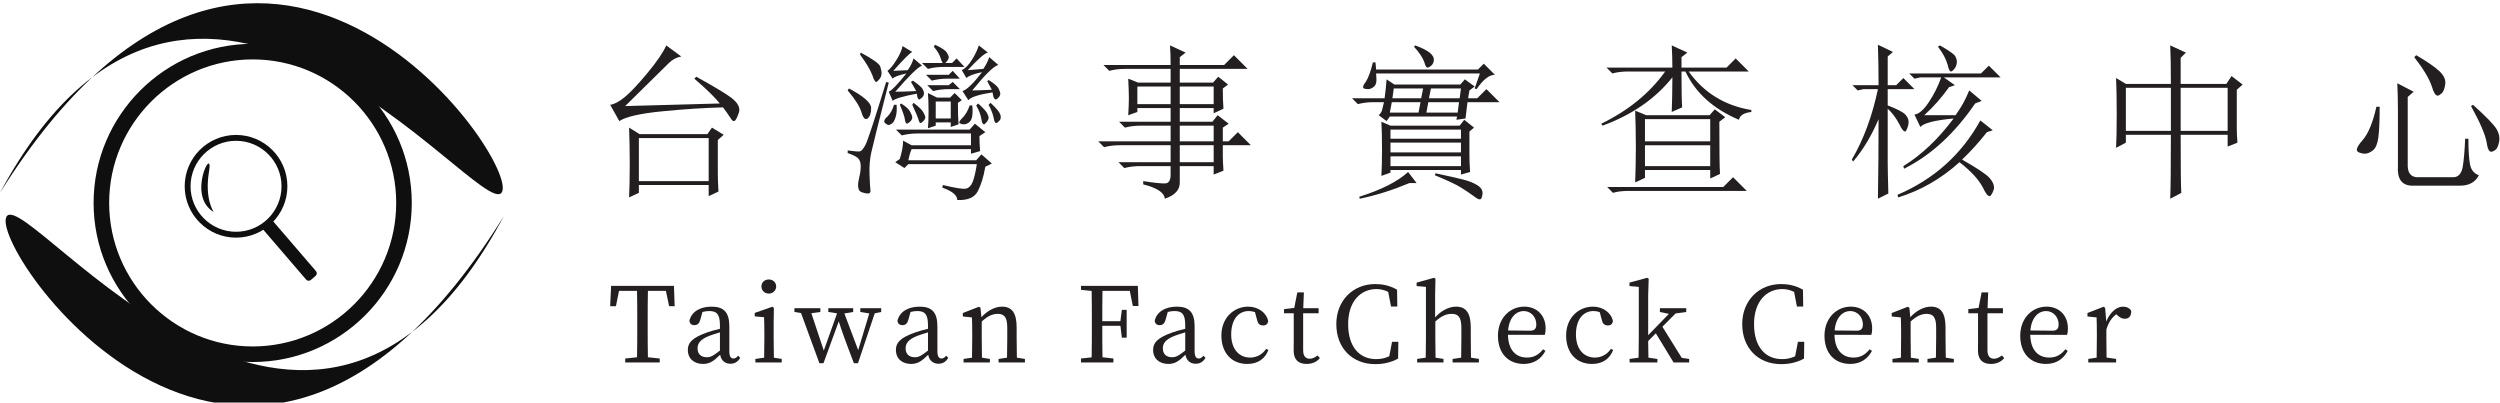
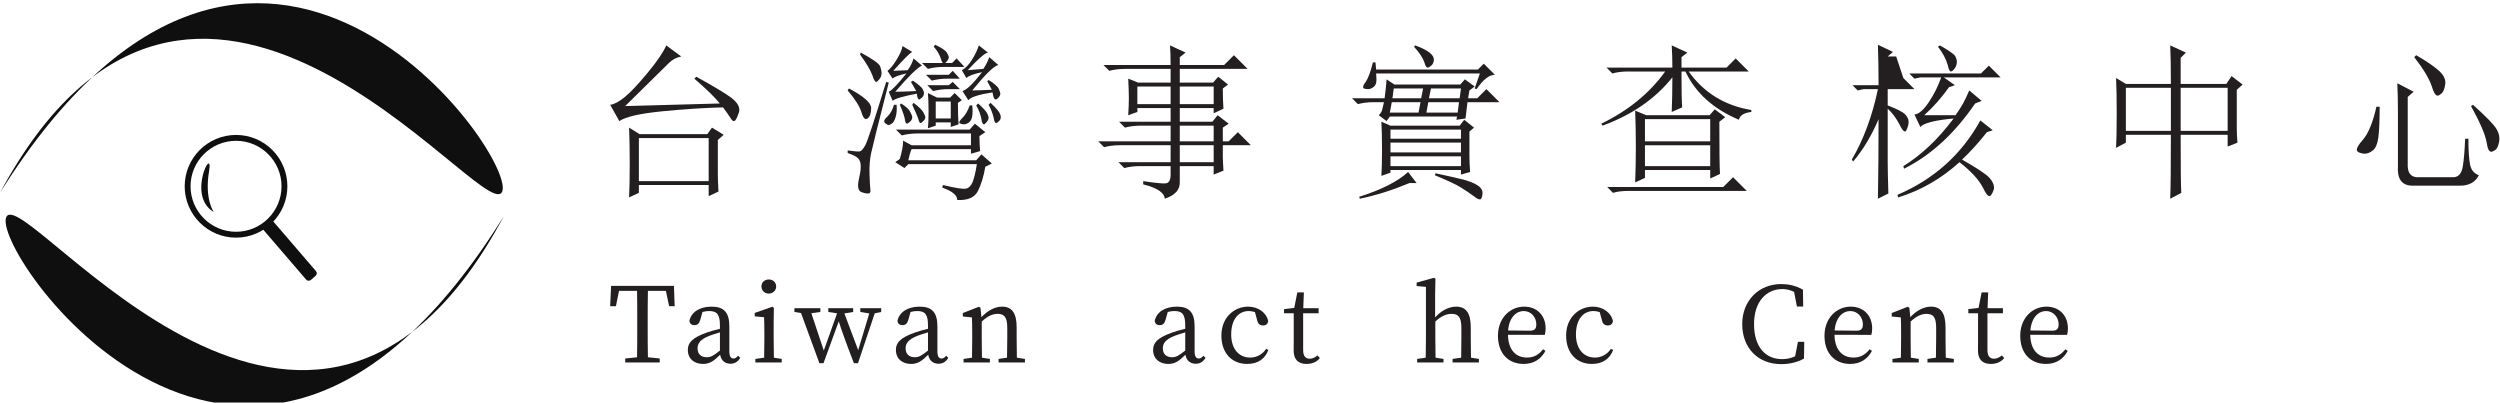
<svg xmlns="http://www.w3.org/2000/svg" xmlns:ns1="http://sodipodi.sourceforge.net/DTD/sodipodi-0.dtd" xmlns:ns2="http://www.inkscape.org/namespaces/inkscape" version="1.1" id="svg824" xml:space="preserve" width="59.003mm" height="9.501mm" viewBox="0 0 223.003 35.909" ns1:docname="2020年_台灣事實查核中心年度報告.svg" ns2:version="1.1 (c68e22c387, 2021-05-23)">
  <defs id="defs828">
    <linearGradient x1="0" y1="0" x2="1" y2="0" gradientUnits="userSpaceOnUse" gradientTransform="matrix(-55.184,-35.974,-35.974,55.184,203.643,502.636)" spreadMethod="pad" id="linearGradient850">
      <stop style="stop-opacity:1;stop-color:#f1c691" offset="0" id="stop844" />
      <stop style="stop-opacity:1;stop-color:#a57045" offset="0.851" id="stop846" />
      <stop style="stop-opacity:1;stop-color:#a57045" offset="1" id="stop848" />
    </linearGradient>
    <clipPath clipPathUnits="userSpaceOnUse" id="clipPath876">
      <path d="M 0,0 H 612.283 V 858.898 H 0 Z" id="path874" />
    </clipPath>
  </defs>
  <ns1:namedview id="namedview826" pagecolor="#ffffff" bordercolor="#666666" borderopacity="1.0" ns2:pageshadow="2" ns2:pageopacity="0.0" ns2:pagecheckerboard="0" showgrid="false" units="mm" width="59.003mm" ns2:zoom="0.94717463" ns2:cx="663.02451" ns2:cy="310.92471" ns2:window-width="1920" ns2:window-height="1017" ns2:window-x="-8" ns2:window-y="-8" ns2:window-maximized="1" ns2:current-layer="g830" ns2:document-units="mm" />
  <g id="g830" ns2:groupmode="layer" ns2:label="2020年_台灣事實查核中心年度報告" transform="matrix(1.333,0,0,-1.333,0,1145.197)">
    <g id="g870" transform="translate(-222.515,754.723)">
      <g id="g872" clip-path="url(#clipPath876)">
        <g id="g878" transform="translate(264.35,97.291)">
          <path d="M 0,0 6.331,0.174 C 6.01,0.581 5.443,1.135 4.628,1.834 l 0.131,0.13 C 5.864,1.354 6.621,0.902 7.029,0.611 7.436,0.32 7.641,0.029 7.641,-0.262 7.641,-0.349 7.597,-0.495 7.51,-0.699 7.422,-0.902 7.349,-1.004 7.291,-1.004 7.204,-1.004 7.131,-0.946 7.073,-0.83 6.898,-0.568 6.724,-0.321 6.549,-0.087 5.326,-0.116 3.973,-0.204 2.489,-0.349 1.004,-0.495 0.044,-0.713 -0.393,-1.004 l -0.611,1.091 c 0.262,0.029 0.581,0.197 0.96,0.502 0.378,0.306 0.887,0.844 1.528,1.616 0.64,0.77 1.062,1.39 1.266,1.856 L 3.754,3.318 C 3.434,3.259 3.158,3.114 2.925,2.881 2.663,2.62 1.687,1.659 0,0 m 0.262,-6.112 c 0.029,0.611 0.043,1.359 0.043,2.248 0,0.888 -0.014,1.695 -0.043,2.423 L 0.96,-1.877 h 4.541 l 0.306,0.436 0.785,-0.48 -0.392,-0.35 v -2.226 c 0,-0.321 0.014,-0.728 0.043,-1.223 L 5.588,-6.025 v 0.742 H 0.917 v -0.524 z m 0.655,1.091 H 5.588 V -2.14 H 0.917 Z" style="fill:#231f20;fill-opacity:1;fill-rule:nonzero;stroke:none" id="path880" />
        </g>
        <g id="g882" transform="translate(281.989,98.863)">
          <path d="m 0,0 c -0.699,-2.737 -1.092,-4.308 -1.179,-4.716 -0.088,-0.408 -0.125,-0.873 -0.109,-1.396 0.015,-0.525 0.036,-0.903 0.065,-1.136 0,-0.116 -0.058,-0.175 -0.175,-0.175 -0.116,0 -0.254,0.029 -0.414,0.087 -0.16,0.06 -0.241,0.205 -0.241,0.438 0,0.174 0.029,0.378 0.088,0.61 0.058,0.233 0.088,0.466 0.088,0.699 0,0.232 -0.059,0.408 -0.176,0.524 -0.116,0.117 -0.349,0.233 -0.697,0.349 v 0.176 c 0.436,-0.06 0.704,-0.082 0.807,-0.066 0.102,0.014 0.225,0.153 0.371,0.414 0.145,0.262 0.612,1.674 1.398,4.236 z m -2.663,-0.393 c 0.988,-0.524 1.484,-0.961 1.484,-1.31 0,-0.35 -0.081,-0.582 -0.24,-0.699 -0.161,-0.116 -0.299,0.03 -0.415,0.438 -0.117,0.377 -0.422,0.857 -0.916,1.44 z m 0.786,2.401 C -1.063,1.572 -0.626,1.259 -0.568,1.07 -0.51,0.88 -0.481,0.742 -0.481,0.655 -0.481,0.48 -0.532,0.334 -0.634,0.218 -0.736,0.102 -0.801,0.044 -0.83,0.044 c -0.087,0 -0.174,0.145 -0.262,0.436 -0.146,0.378 -0.422,0.844 -0.83,1.397 z m 2.4,-3.493 C 0.552,-1.805 0.53,-2.082 0.458,-2.314 0.385,-2.548 0.298,-2.693 0.196,-2.75 0.094,-2.81 0.028,-2.839 0,-2.839 c -0.059,0 -0.124,0.029 -0.197,0.089 -0.072,0.057 -0.109,0.1 -0.109,0.13 0,0.116 0.072,0.233 0.219,0.349 0.202,0.204 0.349,0.466 0.436,0.786 z m 1.354,0.743 C 0.945,-0.917 0.407,-1.078 0.262,-1.223 L 0,-0.612 C 0.204,-0.524 0.596,-0.117 1.178,0.612 0.654,0.494 0.349,0.378 0.262,0.262 l -0.349,0.524 c 0.174,0.115 0.378,0.363 0.61,0.742 0.233,0.378 0.365,0.684 0.394,0.917 L 1.572,2.052 C 1.397,1.964 0.975,1.542 0.305,0.786 L 1.266,0.83 C 1.44,1.062 1.572,1.324 1.659,1.616 L 2.226,1.135 C 1.964,1.048 1.367,0.465 0.436,-0.612 c 0.291,0 0.757,0.015 1.398,0.044 -0.059,0.116 -0.175,0.32 -0.35,0.612 l 0.132,0.087 c 0.378,-0.262 0.596,-0.452 0.654,-0.568 0.058,-0.116 0.087,-0.204 0.087,-0.262 0,-0.116 -0.044,-0.218 -0.131,-0.305 L 2.052,-1.136 c -0.088,0 -0.147,0.132 -0.175,0.394 M 0.48,-3.144 H 5.414 L 5.763,-2.75 6.461,-3.318 6.069,-3.58 c 0,-0.35 0.014,-0.684 0.043,-1.005 L 5.501,-4.76 v 0.307 H 1.528 C 1.44,-4.658 1.367,-4.905 1.309,-5.196 H 5.851 L 6.2,-4.803 6.898,-5.415 6.461,-5.633 C 6.345,-6.302 6.177,-6.847 5.959,-7.27 5.741,-7.691 5.283,-7.888 4.584,-7.859 c 0,0.32 -0.335,0.597 -1.004,0.83 l 0.044,0.174 c 0.844,-0.203 1.36,-0.284 1.549,-0.24 0.189,0.043 0.335,0.19 0.437,0.437 0.102,0.246 0.197,0.647 0.284,1.2 H 1.309 L 1.048,-5.72 0.436,-5.326 0.742,-5.108 c 0.146,0.494 0.218,0.901 0.218,1.222 l 0.568,-0.306 h 3.973 v 0.786 h -3.58 c -0.379,0 -0.728,-0.043 -1.048,-0.13 z m 0.262,1.659 0.088,0.087 C 1.149,-1.601 1.353,-1.79 1.44,-1.964 1.528,-2.14 1.572,-2.256 1.572,-2.314 1.572,-2.431 1.521,-2.532 1.419,-2.62 1.316,-2.707 1.251,-2.75 1.222,-2.75 1.164,-2.75 1.12,-2.679 1.091,-2.532 1.062,-2.3 0.945,-1.951 0.742,-1.485 m 0.83,0 0.087,0.131 c 0.349,-0.262 0.567,-0.473 0.654,-0.633 0.089,-0.16 0.132,-0.269 0.132,-0.327 0,-0.088 -0.043,-0.175 -0.132,-0.262 C 2.226,-2.663 2.168,-2.707 2.139,-2.707 2.081,-2.707 2.037,-2.65 2.008,-2.532 1.95,-2.329 1.805,-1.98 1.572,-1.485 M 2.226,1.309 H 4.235 L 4.54,1.616 5.065,1.048 H 3.667 C 3.288,1.048 2.939,1.004 2.62,0.917 Z M 2.489,0.523 H 4.016 L 4.279,0.786 4.759,0.262 H 3.929 C 3.551,0.262 3.201,0.218 2.881,0.131 Z m 0.087,-0.697 h 1.44 l 0.263,0.218 0.48,-0.481 H 4.016 c -0.378,0 -0.728,-0.044 -1.047,-0.131 z M 2.62,-3.057 c 0.028,0.263 0.043,0.641 0.043,1.136 0,0.494 -0.015,0.901 -0.043,1.222 l 0.611,-0.305 h 0.873 l 0.306,0.305 0.479,-0.48 -0.261,-0.175 c 0,-0.67 0.014,-1.15 0.043,-1.44 L 4.148,-2.969 v 0.306 H 3.143 v -0.219 z m 0.392,5.459 0.087,0.13 C 3.536,2.328 3.798,2.154 3.885,2.008 3.973,1.863 4.016,1.761 4.016,1.703 4.016,1.616 3.973,1.521 3.885,1.419 3.798,1.316 3.74,1.266 3.711,1.266 3.624,1.266 3.551,1.367 3.493,1.572 3.406,1.863 3.245,2.139 3.012,2.402 m 0.131,-4.804 h 1.005 v 1.135 H 3.143 Z m 2.445,0.874 c 0.029,-0.262 0.029,-0.496 0,-0.699 C 5.559,-2.431 5.486,-2.576 5.37,-2.663 5.254,-2.75 5.137,-2.794 5.021,-2.794 c -0.087,0 -0.175,0.021 -0.262,0.065 -0.088,0.044 -0.03,0.168 0.175,0.371 0.203,0.204 0.363,0.481 0.48,0.83 z m 1.354,0.873 C 6.01,-0.801 5.472,-0.976 5.326,-1.179 l -0.392,0.611 c 0.29,0.087 0.727,0.509 1.309,1.267 C 5.69,0.581 5.341,0.451 5.196,0.305 L 4.889,0.83 C 5.122,0.945 5.348,1.178 5.567,1.528 5.785,1.877 5.938,2.197 6.025,2.489 L 6.637,2.008 C 6.432,1.979 5.982,1.586 5.283,0.83 L 6.331,0.917 C 6.505,1.178 6.637,1.441 6.724,1.703 L 7.335,1.178 C 7.044,1.12 6.461,0.552 5.588,-0.524 c 0.233,0 0.67,0.014 1.31,0.043 -0.087,0.175 -0.19,0.364 -0.306,0.568 L 6.68,0.174 C 7.058,-0.059 7.284,-0.255 7.357,-0.415 7.429,-0.576 7.465,-0.684 7.465,-0.742 7.465,-0.859 7.393,-0.976 7.247,-1.091 7.102,-1.208 7,-1.063 6.942,-0.655 m -1.091,-0.873 0.131,0.13 C 6.301,-1.688 6.498,-1.9 6.571,-2.03 6.644,-2.161 6.68,-2.271 6.68,-2.358 6.68,-2.445 6.637,-2.54 6.549,-2.642 6.461,-2.744 6.403,-2.794 6.374,-2.794 c -0.087,0 -0.145,0.115 -0.174,0.349 -0.059,0.32 -0.175,0.625 -0.349,0.917 m 0.829,0.043 0.131,0.131 C 7.189,-1.703 7.407,-1.964 7.465,-2.14 7.523,-2.314 7.502,-2.453 7.4,-2.555 7.298,-2.656 7.233,-2.707 7.204,-2.707 c -0.088,0 -0.146,0.102 -0.175,0.305 -0.059,0.291 -0.174,0.597 -0.349,0.917" style="fill:#231f20;fill-opacity:1;fill-rule:nonzero;stroke:none" id="path884" />
        </g>
        <g id="g886" transform="translate(304.343,93.885)">
          <path d="m 0,0 c 0,-0.146 0.016,-0.452 0.043,-0.917 l -0.656,-0.261 v 0.567 H -2.88 v -1.048 c 0.027,-0.525 -0.307,-0.902 -1.004,-1.135 -0.031,0.408 -0.512,0.728 -1.442,0.96 v 0.218 c 0.756,-0.116 1.252,-0.166 1.484,-0.153 0.233,0.016 0.349,0.212 0.349,0.591 v 0.567 h -2.051 c -0.379,0 -0.728,-0.044 -1.048,-0.131 l -0.394,0.393 h 3.493 v 1.135 h -3.405 c -0.378,0 -0.728,-0.044 -1.048,-0.131 l -0.393,0.393 h 4.846 v 1.047 h -2.008 c -0.38,0 -0.728,-0.043 -1.048,-0.131 l -0.393,0.394 h 3.449 V 3.275 H -5.718 V 3.013 L -6.33,2.794 c 0.028,0.465 0.043,0.844 0.043,1.136 0,0.29 -0.015,0.727 -0.043,1.309 l 0.655,-0.261 h 2.182 v 0.916 h -3.056 c -0.379,0 -0.727,-0.043 -1.048,-0.13 L -7.99,6.156 h 4.497 c 0,0.524 -0.015,0.961 -0.042,1.31 L -2.489,6.986 -2.88,6.68 V 6.156 H 0.089 L 0.744,6.811 1.659,5.894 H -2.88 V 4.978 h 2.225 L -0.306,5.37 0.349,4.847 0,4.584 C 0,4.002 0.016,3.551 0.043,3.231 L -0.613,2.925 v 0.35 H -2.88 V 2.358 h 2.182 L -0.349,2.794 0.392,2.227 0,1.964 V 1.048 H 0.392 L 1.004,1.659 1.876,0.786 H 0 Z m -5.718,3.536 h 2.225 v 1.179 h -2.225 z m 2.838,0 h 2.268 V 4.715 H -2.88 Z m 0,-2.488 h 2.268 V 2.096 H -2.88 Z m 0,-1.397 h 2.268 V 0.786 H -2.88 Z" style="fill:#231f20;fill-opacity:1;fill-rule:nonzero;stroke:none" id="path888" />
        </g>
        <g id="g890" transform="translate(315.17,97.815)">
          <path d="M 0,0 C 0.058,0.436 0.103,0.858 0.132,1.266 L 0.655,0.917 h 4.41 L 5.371,1.266 6.026,0.786 5.675,0.523 5.588,0 h 0.613 l 0.61,0.611 0.874,-0.874 H 5.545 L 5.414,-1.354 4.803,-1.441 4.846,-1.223 H 0.349 l -0.217,-0.305 -0.525,0.392 c 0.116,0.116 0.19,0.226 0.219,0.328 0.029,0.101 0.071,0.284 0.131,0.545 h -0.699 c -0.378,0 -0.727,-0.043 -1.047,-0.13 L -2.183,0 Z M 2.14,-5.676 H 1.659 C 0.552,-6.141 -0.552,-6.491 -1.659,-6.724 l -0.043,0.131 c 1.485,0.466 2.576,1.018 3.274,1.659 z m 3.886,6.33 0.349,1.005 h -6.943 c 0.029,-0.292 0.029,-0.503 0,-0.634 C -0.597,0.895 -0.669,0.793 -0.785,0.72 -0.901,0.647 -1.004,0.611 -1.091,0.611 c -0.058,0 -0.132,0.006 -0.219,0.022 -0.087,0.014 -0.13,0.05 -0.13,0.108 0,0.089 0.058,0.204 0.174,0.35 0.175,0.262 0.334,0.699 0.481,1.31 h 0.174 l 0.043,-0.48 H 6.243 L 6.637,2.313 7.379,1.571 c -0.378,0 -0.785,-0.32 -1.223,-0.96 z m -6.243,-5.85 c 0.027,0.407 0.043,0.997 0.043,1.768 0,0.772 -0.016,1.39 -0.043,1.856 l 0.61,-0.263 h 4.629 l 0.304,0.394 0.656,-0.524 -0.307,-0.262 v -1.659 c 0,-0.262 0.016,-0.612 0.045,-1.048 L 5.109,-5.108 v 0.305 H 0.393 V -4.978 Z M 0.481,-0.263 0.349,-0.961 H 2.27 l 0.132,0.698 z M 5.109,-2.096 H 0.393 v -0.612 h 4.716 z m 0,-0.873 H 0.393 v -0.655 h 4.716 z m 0,-0.917 H 0.393 V -4.541 H 5.109 Z M 0.612,0.654 0.523,0 h 1.923 l 0.13,0.654 z M 1.965,3.449 2.053,3.536 C 2.518,3.362 2.845,3.193 3.035,3.034 3.223,2.874 3.311,2.714 3.297,2.554 3.282,2.394 3.223,2.27 3.123,2.183 3.02,2.095 2.94,2.052 2.882,2.052 2.795,2.052 2.721,2.168 2.663,2.401 2.547,2.721 2.314,3.07 1.965,3.449 m 0.96,-3.712 -0.13,-0.698 H 4.89 l 0.088,0.698 z M 3.099,0.654 2.969,0 H 5.022 L 5.109,0.654 Z M 3.406,-5.021 C 4.22,-5.196 4.832,-5.334 5.239,-5.436 5.646,-5.539 5.974,-5.669 6.222,-5.829 6.468,-5.988 6.579,-6.185 6.55,-6.419 6.52,-6.651 6.462,-6.768 6.375,-6.768 c -0.087,0 -0.203,0.059 -0.349,0.175 -0.322,0.233 -0.634,0.444 -0.94,0.633 -0.304,0.19 -0.88,0.458 -1.723,0.808 z" style="fill:#231f20;fill-opacity:1;fill-rule:nonzero;stroke:none" id="path892" />
        </g>
        <g id="g894" transform="translate(334.426,99.867)">
          <path d="M 0,0 C 0,0.524 -0.016,1.019 -0.043,1.485 L 1.004,1.004 0.611,0.699 V 0 h 3.014 l 0.61,0.612 0.874,-0.874 H 1.091 c 1.02,-1.426 2.417,-2.285 4.193,-2.576 V -2.969 C 4.788,-3.028 4.512,-3.202 4.454,-3.493 2.735,-2.766 1.543,-1.688 0.874,-0.262 H 0.611 c 0,-1.223 0.015,-2.023 0.044,-2.401 L -0.043,-2.969 C -0.016,-2.271 0,-1.499 0,-0.655 -1.136,-2.082 -2.692,-3.158 -4.671,-3.886 l -0.088,0.132 c 1.805,0.873 3.232,2.037 4.278,3.492 h -2.488 c -0.378,0 -0.727,-0.043 -1.047,-0.13 L -4.41,0 Z m -4.365,-7.99 h 7.771 l 0.655,0.654 0.917,-0.916 h -7.86 c -0.465,0 -0.83,-0.044 -1.092,-0.131 z m 7.509,4.366 c 0,-1.892 0.013,-3.056 0.043,-3.492 L 2.533,-7.423 v 0.568 h -4.367 v -0.524 l -0.655,-0.305 c 0.029,0.786 0.045,1.578 0.045,2.379 0,0.8 -0.016,1.608 -0.045,2.424 l 0.743,-0.307 h 4.235 l 0.349,0.394 0.699,-0.524 z m -4.978,-1.31 h 4.367 v 1.485 h -4.367 z m 0,-1.659 h 4.367 v 1.397 h -4.367 z" style="fill:#231f20;fill-opacity:1;fill-rule:nonzero;stroke:none" id="path896" />
        </g>
        <g id="g898" transform="translate(348.836,93.536)">
-           <path d="m 0,0 c 0,-0.379 0.014,-1.078 0.043,-2.096 l -0.698,-0.349 c 0.029,1.716 0.043,3.493 0.043,5.326 C -1.078,1.775 -1.646,0.83 -2.314,0.044 l -0.088,0.13 c 0.785,1.339 1.369,2.911 1.747,4.715 h -0.962 l -0.391,-0.087 -0.351,0.35 h 1.747 c 0,0.96 -0.014,1.862 -0.043,2.707 L 0.349,7.378 0,7.073 V 5.152 H 0.568 L 1.047,5.632 1.789,4.889 H 0 V 3.798 C 0.611,3.565 0.996,3.369 1.157,3.209 1.316,3.048 1.398,2.881 1.398,2.707 1.398,2.561 1.367,2.415 1.31,2.27 1.25,2.124 1.208,2.052 1.178,2.052 1.062,2.052 0.93,2.212 0.785,2.532 0.552,2.969 0.291,3.317 0,3.58 Z M 6.199,2.794 7.028,2.139 6.637,2.008 C 6.111,1.338 5.559,0.727 4.978,0.174 c 1.017,-0.582 1.628,-0.99 1.833,-1.223 0.204,-0.232 0.305,-0.45 0.305,-0.654 0,-0.088 -0.037,-0.203 -0.109,-0.35 -0.074,-0.145 -0.138,-0.218 -0.196,-0.218 -0.116,0 -0.261,0.19 -0.438,0.568 C 6.082,-1.15 5.559,-0.583 4.803,0 3.58,-1.107 2.212,-1.892 0.698,-2.358 l -0.043,0.175 c 2.444,1.047 4.294,2.706 5.544,4.977 M 2.444,3.143 H 4.54 C 4.743,3.434 4.912,3.695 5.042,3.929 5.173,4.162 5.311,4.453 5.456,4.802 L 6.286,4.103 5.85,3.929 C 4.481,1.921 2.896,0.465 1.091,-0.437 L 1.047,-0.263 C 2.27,0.494 3.39,1.556 4.41,2.925 3.157,2.809 2.415,2.62 2.183,2.357 L 1.789,3.187 C 2.08,3.216 2.402,3.493 2.75,4.016 3.099,4.54 3.377,5.093 3.58,5.675 H 2.183 L 1.789,5.588 1.44,5.938 H 6.243 L 6.767,6.461 7.554,5.675 H 3.755 L 4.497,5.152 4.103,5.02 C 3.609,4.322 3.057,3.695 2.444,3.143 M 3.361,7.728 3.493,7.815 C 4.103,7.465 4.445,7.226 4.518,7.094 4.59,6.963 4.627,6.839 4.627,6.723 4.627,6.549 4.576,6.396 4.476,6.265 4.373,6.134 4.293,6.069 4.235,6.069 4.148,6.069 4.074,6.214 4.016,6.505 3.9,6.912 3.681,7.32 3.361,7.728" style="fill:#231f20;fill-opacity:1;fill-rule:nonzero;stroke:none" id="path900" />
+           <path d="m 0,0 c 0,-0.379 0.014,-1.078 0.043,-2.096 l -0.698,-0.349 c 0.029,1.716 0.043,3.493 0.043,5.326 C -1.078,1.775 -1.646,0.83 -2.314,0.044 l -0.088,0.13 c 0.785,1.339 1.369,2.911 1.747,4.715 h -0.962 l -0.391,-0.087 -0.351,0.35 h 1.747 c 0,0.96 -0.014,1.862 -0.043,2.707 L 0.349,7.378 0,7.073 H 0.568 L 1.047,5.632 1.789,4.889 H 0 V 3.798 C 0.611,3.565 0.996,3.369 1.157,3.209 1.316,3.048 1.398,2.881 1.398,2.707 1.398,2.561 1.367,2.415 1.31,2.27 1.25,2.124 1.208,2.052 1.178,2.052 1.062,2.052 0.93,2.212 0.785,2.532 0.552,2.969 0.291,3.317 0,3.58 Z M 6.199,2.794 7.028,2.139 6.637,2.008 C 6.111,1.338 5.559,0.727 4.978,0.174 c 1.017,-0.582 1.628,-0.99 1.833,-1.223 0.204,-0.232 0.305,-0.45 0.305,-0.654 0,-0.088 -0.037,-0.203 -0.109,-0.35 -0.074,-0.145 -0.138,-0.218 -0.196,-0.218 -0.116,0 -0.261,0.19 -0.438,0.568 C 6.082,-1.15 5.559,-0.583 4.803,0 3.58,-1.107 2.212,-1.892 0.698,-2.358 l -0.043,0.175 c 2.444,1.047 4.294,2.706 5.544,4.977 M 2.444,3.143 H 4.54 C 4.743,3.434 4.912,3.695 5.042,3.929 5.173,4.162 5.311,4.453 5.456,4.802 L 6.286,4.103 5.85,3.929 C 4.481,1.921 2.896,0.465 1.091,-0.437 L 1.047,-0.263 C 2.27,0.494 3.39,1.556 4.41,2.925 3.157,2.809 2.415,2.62 2.183,2.357 L 1.789,3.187 C 2.08,3.216 2.402,3.493 2.75,4.016 3.099,4.54 3.377,5.093 3.58,5.675 H 2.183 L 1.789,5.588 1.44,5.938 H 6.243 L 6.767,6.461 7.554,5.675 H 3.755 L 4.497,5.152 4.103,5.02 C 3.609,4.322 3.057,3.695 2.444,3.143 M 3.361,7.728 3.493,7.815 C 4.103,7.465 4.445,7.226 4.518,7.094 4.59,6.963 4.627,6.839 4.627,6.723 4.627,6.549 4.576,6.396 4.476,6.265 4.373,6.134 4.293,6.069 4.235,6.069 4.148,6.069 4.074,6.214 4.016,6.505 3.9,6.912 3.681,7.32 3.361,7.728" style="fill:#231f20;fill-opacity:1;fill-rule:nonzero;stroke:none" id="path900" />
        </g>
        <g id="g902" transform="translate(367.785,98.775)">
          <path d="M 0,0 C 0,1.135 -0.016,1.994 -0.045,2.576 L 1.004,2.095 0.655,1.746 V 0 H 3.712 L 4.061,0.523 4.803,-0.044 4.41,-0.393 v -2.533 c 0,-0.321 0.013,-0.654 0.044,-1.004 L 3.799,-4.192 v 0.786 H 0.655 c 0,-2.212 0.014,-3.507 0.043,-3.886 L -0.045,-7.684 C -0.016,-7.015 0,-5.589 0,-3.406 H -3.012 V -3.93 l -0.655,-0.349 c 0.029,0.524 0.042,1.28 0.042,2.27 0,0.989 -0.013,1.79 -0.042,2.402 L -3.012,0 Z M -3.012,-3.144 H 0 v 2.881 h -3.012 z m 3.667,0 h 3.144 v 2.881 H 0.655 Z" style="fill:#231f20;fill-opacity:1;fill-rule:nonzero;stroke:none" id="path904" />
        </g>
        <g id="g906" transform="translate(381.539,97.247)">
          <path d="m 0,0 h 0.217 c 0,-0.932 -0.029,-1.616 -0.087,-2.052 -0.058,-0.437 -0.182,-0.729 -0.37,-0.873 -0.19,-0.146 -0.372,-0.219 -0.547,-0.219 -0.087,0 -0.196,0.022 -0.328,0.066 -0.129,0.044 -0.195,0.109 -0.195,0.197 0,0.144 0.132,0.363 0.393,0.654 C -0.539,-1.79 -0.235,-1.048 0,0 M 1.398,1.572 2.489,1.004 2.095,0.655 V -3.799 C 2.066,-4.382 2.27,-4.687 2.706,-4.716 h 2.489 c 0.319,0.029 0.517,0.276 0.589,0.743 0.074,0.465 0.124,1.076 0.153,1.833 h 0.219 c 0,-0.785 0.037,-1.361 0.109,-1.724 0.071,-0.364 0.269,-0.605 0.589,-0.72 C 6.621,-5.05 6.199,-5.283 5.588,-5.283 H 2.357 c -0.669,0.029 -0.975,0.465 -0.917,1.31 v 3.58 c 0,0.756 -0.015,1.412 -0.042,1.965 M 2.663,3.449 C 3.361,3.041 3.871,2.692 4.191,2.402 4.51,2.11 4.65,1.812 4.605,1.506 4.563,1.201 4.481,0.996 4.365,0.895 4.249,0.793 4.162,0.742 4.103,0.742 3.958,0.742 3.826,0.946 3.71,1.354 3.535,1.877 3.144,2.532 2.531,3.318 Z M 6.331,0.044 6.462,0.131 C 7.335,-0.655 7.858,-1.194 8.032,-1.485 8.209,-1.775 8.265,-2.067 8.209,-2.358 8.149,-2.649 8.061,-2.831 7.945,-2.904 7.829,-2.976 7.742,-3.013 7.683,-3.013 c -0.145,0 -0.248,0.203 -0.304,0.611 -0.087,0.525 -0.438,1.339 -1.048,2.446" style="fill:#231f20;fill-opacity:1;fill-rule:nonzero;stroke:none" id="path908" />
        </g>
        <g id="g910" transform="translate(265.872,84.926)">
          <path d="m 0,0 c -0.015,-0.672 -0.015,-1.358 -0.015,-2.043 v -0.378 c 0,-0.672 0,-1.35 0.015,-2.022 l 0.79,-0.084 v -0.265 h -2.309 v 0.265 l 0.791,0.084 c 0.014,0.665 0.014,1.337 0.014,2.022 v 0.378 c 0,0.685 0,1.371 -0.014,2.043 h -1.204 l -0.209,-1.028 h -0.385 l 0.063,1.363 H 1.742 L 1.791,-1.028 H 1.42 L 1.203,0 Z" style="fill:#231f20;fill-opacity:1;fill-rule:nonzero;stroke:none" id="path912" />
        </g>
        <g id="g914" transform="translate(272.049,80.442)">
          <path d="m 0,0 c -0.175,-0.287 -0.393,-0.393 -0.658,-0.393 -0.378,0 -0.622,0.232 -0.685,0.602 -0.421,-0.413 -0.686,-0.615 -1.148,-0.615 -0.56,0 -1.014,0.322 -1.014,0.937 0,0.469 0.265,0.804 1.266,1.162 0.244,0.09 0.573,0.181 0.881,0.251 v 0.238 c 0,0.755 -0.217,0.952 -0.734,0.952 -0.133,0 -0.273,-0.021 -0.434,-0.063 L -2.673,2.546 C -2.736,2.309 -2.862,2.189 -3.058,2.189 c -0.21,0 -0.321,0.105 -0.343,0.294 0.133,0.588 0.693,0.945 1.484,0.945 0.804,0 1.189,-0.365 1.189,-1.315 V 0.448 c 0,-0.365 0.105,-0.491 0.28,-0.491 0.125,0 0.21,0.071 0.307,0.189 z M -1.358,1.707 C -1.63,1.63 -1.897,1.539 -2.064,1.476 -2.736,1.217 -2.855,0.916 -2.855,0.637 c 0,-0.413 0.266,-0.595 0.623,-0.595 0.272,0 0.448,0.111 0.874,0.447 z" style="fill:#231f20;fill-opacity:1;fill-rule:nonzero;stroke:none" id="path916" />
        </g>
        <g id="g918" transform="translate(274.826,80.371)">
          <path d="M 0,0 V -0.237 H -1.763 V 0 l 0.587,0.084 c 0.007,0.392 0.014,0.931 0.014,1.287 v 0.406 c 0,0.427 -0.007,0.679 -0.02,1.015 L -1.806,2.847 V 3.079 L -0.63,3.492 -0.525,3.421 -0.539,2.4 V 1.371 c 0,-0.356 0.007,-0.895 0.014,-1.287 z m -1.358,4.849 c 0,0.28 0.217,0.469 0.497,0.469 0.266,0 0.49,-0.189 0.49,-0.469 0,-0.273 -0.224,-0.476 -0.49,-0.476 -0.28,0 -0.497,0.203 -0.497,0.476" style="fill:#231f20;fill-opacity:1;fill-rule:nonzero;stroke:none" id="path920" />
        </g>
        <g id="g922" transform="translate(281.482,83.513)">
          <path d="m 0,0 -0.433,-0.091 -1.12,-3.338 h -0.273 c -0.602,1.567 -0.839,2.247 -1.014,2.799 L -3.861,-3.429 H -4.134 L -5.365,-0.071 -5.806,0 v 0.252 h 1.735 V 0 l -0.602,-0.084 0.832,-2.498 0.889,2.491 L -3.539,0 v 0.252 h 1.665 V 0 l -0.589,-0.098 0.924,-2.456 0.741,2.456 L -1.398,0 V 0.252 H 0 Z" style="fill:#231f20;fill-opacity:1;fill-rule:nonzero;stroke:none" id="path924" />
        </g>
        <g id="g926" transform="translate(285.971,80.442)">
          <path d="m 0,0 c -0.174,-0.287 -0.392,-0.393 -0.657,-0.393 -0.378,0 -0.622,0.232 -0.685,0.602 -0.421,-0.413 -0.686,-0.615 -1.148,-0.615 -0.56,0 -1.014,0.322 -1.014,0.937 0,0.469 0.265,0.804 1.266,1.162 0.244,0.09 0.573,0.181 0.881,0.251 v 0.238 c 0,0.755 -0.217,0.952 -0.734,0.952 -0.133,0 -0.273,-0.021 -0.434,-0.063 L -2.672,2.546 C -2.735,2.309 -2.861,2.189 -3.057,2.189 c -0.21,0 -0.322,0.105 -0.343,0.294 0.133,0.588 0.693,0.945 1.484,0.945 0.804,0 1.189,-0.365 1.189,-1.315 V 0.448 c 0,-0.365 0.105,-0.491 0.279,-0.491 0.126,0 0.212,0.071 0.308,0.189 z M -1.357,1.707 C -1.629,1.63 -1.896,1.539 -2.063,1.476 -2.735,1.217 -2.854,0.916 -2.854,0.637 c 0,-0.413 0.266,-0.595 0.623,-0.595 0.272,0 0.448,0.111 0.874,0.447 z" style="fill:#231f20;fill-opacity:1;fill-rule:nonzero;stroke:none" id="path928" />
        </g>
        <g id="g930" transform="translate(291.101,80.371)">
          <path d="M 0,0 V -0.237 H -1.764 V 0 l 0.566,0.084 c 0.008,0.385 0.016,0.917 0.016,1.287 v 0.715 c 0,0.692 -0.19,0.93 -0.638,0.93 -0.343,0 -0.671,-0.147 -1.07,-0.511 V 1.371 c 0,-0.356 0.006,-0.895 0.014,-1.287 L -2.345,0 V -0.237 H -4.107 V 0 l 0.566,0.084 c 0.007,0.392 0.013,0.931 0.013,1.287 v 0.4 c 0,0.433 -0.006,0.699 -0.019,1.007 l -0.609,0.063 v 0.23 l 1.076,0.421 0.107,-0.071 0.062,-0.629 c 0.391,0.433 0.903,0.707 1.378,0.707 0.651,0 0.979,-0.406 0.979,-1.393 V 1.371 c 0,-0.37 0.007,-0.902 0.015,-1.287 z" style="fill:#231f20;fill-opacity:1;fill-rule:nonzero;stroke:none" id="path932" />
        </g>
        <g id="g934" transform="translate(296.292,84.926)">
-           <path d="m 0,0 c -0.014,-0.665 -0.014,-1.336 -0.014,-2.029 h 1.212 l 0.097,0.756 H 1.617 V -3.134 H 1.295 l -0.097,0.797 h -1.212 c 0,-0.749 0,-1.434 0.014,-2.106 L 0.729,-4.527 V -4.792 H -1.44 v 0.265 l 0.713,0.078 c 0.014,0.671 0.014,1.343 0.014,2.028 v 0.378 c 0,0.685 0,1.365 -0.014,2.036 L -1.44,0.07 v 0.265 h 3.805 l 0.042,-1.35 H 2.029 L 1.826,0 Z" style="fill:#231f20;fill-opacity:1;fill-rule:nonzero;stroke:none" id="path936" />
-         </g>
+           </g>
        <g id="g938" transform="translate(303.185,80.442)">
          <path d="m 0,0 c -0.174,-0.287 -0.392,-0.393 -0.659,-0.393 -0.376,0 -0.622,0.232 -0.684,0.602 -0.421,-0.413 -0.686,-0.615 -1.148,-0.615 -0.56,0 -1.015,0.322 -1.015,0.937 0,0.469 0.267,0.804 1.267,1.162 0.244,0.09 0.574,0.181 0.882,0.251 v 0.238 c 0,0.755 -0.217,0.952 -0.734,0.952 -0.134,0 -0.274,-0.021 -0.435,-0.063 L -2.673,2.546 C -2.737,2.309 -2.861,2.189 -3.059,2.189 c -0.209,0 -0.321,0.105 -0.341,0.294 0.132,0.588 0.692,0.945 1.483,0.945 0.804,0 1.188,-0.365 1.188,-1.315 V 0.448 c 0,-0.365 0.107,-0.491 0.281,-0.491 0.126,0 0.21,0.071 0.308,0.189 z M -1.357,1.707 C -1.63,1.63 -1.896,1.539 -2.064,1.476 -2.737,1.217 -2.855,0.916 -2.855,0.637 c 0,-0.413 0.265,-0.595 0.622,-0.595 0.273,0 0.448,0.111 0.876,0.447 z" style="fill:#231f20;fill-opacity:1;fill-rule:nonzero;stroke:none" id="path940" />
        </g>
        <g id="g942" transform="translate(307.395,80.973)">
          <path d="m 0,0 c -0.223,-0.594 -0.706,-0.937 -1.419,-0.937 -1.037,0 -1.729,0.734 -1.729,1.902 0,1.211 0.861,1.932 1.791,1.932 0.679,0 1.239,-0.413 1.343,-0.98 -0.042,-0.189 -0.153,-0.28 -0.335,-0.28 -0.246,0 -0.364,0.14 -0.407,0.358 l -0.145,0.537 c -0.148,0.05 -0.295,0.071 -0.413,0.071 -0.7,0 -1.177,-0.574 -1.177,-1.567 0,-0.987 0.533,-1.547 1.268,-1.547 0.44,0 0.826,0.217 1.07,0.581 z" style="fill:#231f20;fill-opacity:1;fill-rule:nonzero;stroke:none" id="path944" />
        </g>
        <g id="g946" transform="translate(310.839,80.427)">
          <path d="m 0,0 c -0.196,-0.244 -0.498,-0.391 -0.89,-0.391 -0.544,0 -0.866,0.28 -0.866,0.895 0,0.182 0.006,0.35 0.006,0.637 v 1.86 H -2.4 v 0.274 l 0.685,0.083 0.203,1.036 h 0.44 L -1.113,3.338 h 1.028 V 3.001 H -1.12 V 0.532 c 0,-0.406 0.168,-0.574 0.442,-0.574 0.18,0 0.321,0.07 0.523,0.217 z" style="fill:#231f20;fill-opacity:1;fill-rule:nonzero;stroke:none" id="path948" />
        </g>
        <g id="g950" transform="translate(316.089,81.519)">
-           <path d="M 0,0 -0.016,-1.126 C -0.49,-1.385 -1,-1.496 -1.548,-1.496 c -1.546,0 -2.603,1.083 -2.603,2.678 0,1.567 1.107,2.68 2.603,2.68 0.441,0 0.959,-0.084 1.463,-0.378 L -0.07,2.358 h -0.42 l -0.188,0.98 c -0.268,0.132 -0.526,0.189 -0.786,0.189 -1.057,0 -1.896,-0.819 -1.896,-2.345 0,-1.532 0.769,-2.343 1.869,-2.343 0.287,0 0.588,0.049 0.882,0.189 L -0.421,0 Z" style="fill:#231f20;fill-opacity:1;fill-rule:nonzero;stroke:none" id="path952" />
-         </g>
+           </g>
        <g id="g954" transform="translate(321.481,80.371)">
          <path d="M 0,0 V -0.237 H -1.762 V 0 l 0.574,0.084 c 0.006,0.385 0.013,0.917 0.013,1.287 v 0.715 c 0,0.706 -0.209,0.93 -0.643,0.93 -0.349,0 -0.679,-0.126 -1.099,-0.511 V 1.371 c 0,-0.356 0.008,-0.895 0.015,-1.287 L -2.371,0 V -0.237 H -4.134 V 0 l 0.573,0.084 c 0.008,0.392 0.016,0.931 0.016,1.287 v 3.45 l -0.624,0.056 v 0.23 L -3.008,5.429 -2.909,5.373 -2.931,4.282 V 2.778 c 0.386,0.434 0.904,0.721 1.4,0.721 0.651,0 0.986,-0.4 0.986,-1.4 V 1.371 c 0,-0.37 0.008,-0.902 0.014,-1.287 z" style="fill:#231f20;fill-opacity:1;fill-rule:nonzero;stroke:none" id="path956" />
        </g>
        <g id="g958" transform="translate(323.425,81.988)">
          <path d="m 0,0 c 0.016,-1.015 0.525,-1.525 1.273,-1.525 0.504,0 0.805,0.223 1.078,0.553 l 0.155,-0.106 c -0.281,-0.539 -0.771,-0.874 -1.45,-0.874 -1.027,0 -1.727,0.693 -1.727,1.889 0,1.182 0.812,1.945 1.756,1.945 0.826,0 1.435,-0.56 1.435,-1.462 0,-0.175 -0.022,-0.322 -0.056,-0.427 z m 1.485,0.273 c 0.335,0 0.411,0.175 0.411,0.427 0,0.476 -0.349,0.888 -0.845,0.888 -0.469,0 -0.966,-0.392 -1.043,-1.301 z" style="fill:#231f20;fill-opacity:1;fill-rule:nonzero;stroke:none" id="path960" />
        </g>
        <g id="g962" transform="translate(330.464,80.973)">
          <path d="m 0,0 c -0.223,-0.594 -0.706,-0.937 -1.419,-0.937 -1.037,0 -1.729,0.734 -1.729,1.902 0,1.211 0.861,1.932 1.791,1.932 0.679,0 1.239,-0.413 1.343,-0.98 -0.042,-0.189 -0.153,-0.28 -0.335,-0.28 -0.246,0 -0.364,0.14 -0.407,0.358 l -0.145,0.537 c -0.148,0.05 -0.295,0.071 -0.413,0.071 -0.7,0 -1.177,-0.574 -1.177,-1.567 0,-0.987 0.533,-1.547 1.268,-1.547 0.44,0 0.826,0.217 1.07,0.581 z" style="fill:#231f20;fill-opacity:1;fill-rule:nonzero;stroke:none" id="path964" />
        </g>
        <g id="g966" transform="translate(335.55,80.371)">
-           <path d="M 0,0 V -0.237 H -1.043 L -2.231,1.714 -2.743,1.197 c 0,-0.365 0.008,-0.756 0.016,-1.113 L -2.126,0 V -0.237 H -3.987 V 0 l 0.601,0.084 c 0.008,0.42 0.015,0.874 0.015,1.287 v 3.45 l -0.624,0.056 v 0.23 L -2.813,5.429 -2.708,5.373 -2.743,4.282 V 1.588 l 1.386,1.428 -0.601,0.126 v 0.252 h 1.762 V 3.142 L -0.909,3.044 -1.791,2.155 -0.496,0.071 Z" style="fill:#231f20;fill-opacity:1;fill-rule:nonzero;stroke:none" id="path968" />
-         </g>
+           </g>
        <g id="g970" transform="translate(343.25,81.519)">
          <path d="M 0,0 -0.016,-1.126 C -0.49,-1.385 -1,-1.496 -1.547,-1.496 c -1.547,0 -2.603,1.083 -2.603,2.678 0,1.567 1.107,2.68 2.603,2.68 0.44,0 0.958,-0.084 1.462,-0.378 L -0.07,2.358 h -0.42 l -0.188,0.98 c -0.268,0.132 -0.526,0.189 -0.785,0.189 -1.057,0 -1.896,-0.819 -1.896,-2.345 0,-1.532 0.769,-2.343 1.868,-2.343 0.287,0 0.588,0.049 0.882,0.189 L -0.421,0 Z" style="fill:#231f20;fill-opacity:1;fill-rule:nonzero;stroke:none" id="path972" />
        </g>
        <g id="g974" transform="translate(345.276,81.988)">
          <path d="m 0,0 c 0.016,-1.015 0.525,-1.525 1.273,-1.525 0.504,0 0.805,0.223 1.078,0.553 l 0.155,-0.106 c -0.281,-0.539 -0.771,-0.874 -1.45,-0.874 -1.027,0 -1.727,0.693 -1.727,1.889 0,1.182 0.813,1.945 1.756,1.945 0.826,0 1.435,-0.56 1.435,-1.462 0,-0.175 -0.022,-0.322 -0.056,-0.427 z m 1.485,0.273 c 0.335,0 0.413,0.175 0.413,0.427 0,0.476 -0.351,0.888 -0.847,0.888 -0.47,0 -0.966,-0.392 -1.043,-1.301 z" style="fill:#231f20;fill-opacity:1;fill-rule:nonzero;stroke:none" id="path976" />
        </g>
        <g id="g978" transform="translate(353.26,80.371)">
          <path d="M 0,0 V -0.237 H -1.764 V 0 l 0.566,0.084 c 0.008,0.385 0.016,0.917 0.016,1.287 v 0.715 c 0,0.692 -0.19,0.93 -0.638,0.93 -0.343,0 -0.671,-0.147 -1.07,-0.511 V 1.371 c 0,-0.356 0.006,-0.895 0.014,-1.287 L -2.345,0 V -0.237 H -4.107 V 0 l 0.566,0.084 c 0.007,0.392 0.013,0.931 0.013,1.287 v 0.4 c 0,0.433 -0.006,0.699 -0.019,1.007 l -0.609,0.063 v 0.23 l 1.076,0.421 0.107,-0.071 0.062,-0.629 c 0.391,0.433 0.903,0.707 1.378,0.707 0.651,0 0.979,-0.406 0.979,-1.393 V 1.371 c 0,-0.37 0.007,-0.902 0.015,-1.287 z" style="fill:#231f20;fill-opacity:1;fill-rule:nonzero;stroke:none" id="path980" />
        </g>
        <g id="g982" transform="translate(356.631,80.427)">
          <path d="m 0,0 c -0.196,-0.244 -0.498,-0.391 -0.89,-0.391 -0.544,0 -0.866,0.28 -0.866,0.895 0,0.182 0.006,0.35 0.006,0.637 v 1.86 H -2.4 v 0.274 l 0.685,0.083 0.203,1.036 h 0.44 L -1.113,3.338 h 1.028 V 3.001 H -1.12 V 0.532 c 0,-0.406 0.168,-0.574 0.442,-0.574 0.18,0 0.321,0.07 0.523,0.217 z" style="fill:#231f20;fill-opacity:1;fill-rule:nonzero;stroke:none" id="path984" />
        </g>
        <g id="g986" transform="translate(358.375,81.988)">
          <path d="m 0,0 c 0.016,-1.015 0.525,-1.525 1.273,-1.525 0.504,0 0.805,0.223 1.078,0.553 l 0.155,-0.106 c -0.281,-0.539 -0.771,-0.874 -1.45,-0.874 -1.027,0 -1.727,0.693 -1.727,1.889 0,1.182 0.813,1.945 1.756,1.945 0.826,0 1.435,-0.56 1.435,-1.462 0,-0.175 -0.022,-0.322 -0.056,-0.427 z m 1.485,0.273 c 0.335,0 0.413,0.175 0.413,0.427 0,0.476 -0.351,0.888 -0.847,0.888 -0.47,0 -0.966,-0.392 -1.043,-1.301 z" style="fill:#231f20;fill-opacity:1;fill-rule:nonzero;stroke:none" id="path988" />
        </g>
        <g id="g990" transform="translate(363.461,82.87)">
-           <path d="M 0,0 C 0.252,0.629 0.694,1 1.12,1 1.357,1 1.582,0.896 1.673,0.713 1.673,0.392 1.547,0.188 1.239,0.188 1.056,0.188 0.909,0.272 0.764,0.405 L 0.673,0.489 C 0.357,0.259 0.155,-0.056 0.008,-0.525 v -0.602 c 0,-0.357 0.006,-0.888 0.013,-1.28 l 0.638,-0.091 v -0.238 h -1.863 v 0.238 l 0.56,0.084 c 0.008,0.385 0.014,0.93 0.014,1.287 v 0.399 c 0,0.433 -0.006,0.7 -0.019,1.007 l -0.609,0.063 v 0.231 l 1.076,0.42 0.106,-0.07 z" style="fill:#231f20;fill-opacity:1;fill-rule:nonzero;stroke:none" id="path992" />
-         </g>
+           </g>
        <g id="g994" transform="translate(222.976,89.928)">
          <path d="M 0,0 C -1.48,-1.842 16.13,-27.598 33.255,0 20.421,-24.084 1.48,1.842 0,0" style="fill:#0e0f0e;fill-opacity:1;fill-rule:nonzero;stroke:none" id="path996" />
        </g>
        <g id="g998" transform="translate(256.073,91.489)">
          <path d="M 0,0 C 1.493,1.842 -16.277,27.598 -33.558,0 -20.607,24.084 -1.493,-1.842 0,0" style="fill:#0e0f0e;fill-opacity:1;fill-rule:nonzero;stroke:none" id="path1000" />
        </g>
        <g id="g1002" transform="translate(239.424,80.164)">
-           <path d="m 0,0 c -5.87,0 -10.646,4.776 -10.646,10.646 0,5.87 4.776,10.646 10.646,10.646 5.87,0 10.646,-4.776 10.646,-10.646 C 10.646,4.776 5.87,0 0,0 m 0,20.25 c -5.295,0 -9.604,-4.308 -9.604,-9.604 0,-5.295 4.309,-9.604 9.604,-9.604 5.296,0 9.604,4.309 9.604,9.604 0,5.296 -4.308,9.604 -9.604,9.604" style="fill:#0e0f0e;fill-opacity:1;fill-rule:nonzero;stroke:none" id="path1004" />
-         </g>
+           </g>
        <g id="g1006" transform="translate(238.31,88.487)">
          <path d="m 0,0 c -1.895,0 -3.436,1.542 -3.436,3.437 0,1.894 1.541,3.436 3.436,3.436 1.895,0 3.436,-1.542 3.436,-3.436 C 3.436,1.542 1.895,0 0,0 m 0,6.48 c -1.678,0 -3.044,-1.365 -3.044,-3.043 0,-1.679 1.366,-3.044 3.044,-3.044 1.678,0 3.044,1.365 3.044,3.044 C 3.044,5.115 1.678,6.48 0,6.48" style="fill:#0e0f0e;fill-opacity:1;fill-rule:nonzero;stroke:none" id="path1008" />
        </g>
        <g id="g1010" transform="translate(243.636,85.931)">
          <path d="m 0,0 -0.319,-0.275 c -0.094,-0.08 -0.235,-0.069 -0.316,0.024 l -2.851,3.317 c -0.08,0.094 -0.07,0.235 0.024,0.315 l 0.319,0.275 c 0.094,0.08 0.235,0.07 0.315,-0.024 L 0.024,0.315 C 0.104,0.222 0.094,0.08 0,0" style="fill:#0e0f0e;fill-opacity:1;fill-rule:nonzero;stroke:none" id="path1012" />
        </g>
        <g id="g1014" transform="translate(236.504,92.92)">
          <path d="m 0,0 c 0.314,1.846 -1.533,-1.637 0.314,-2.717 0,0 -0.628,0.871 -0.314,2.717" style="fill:#0e0f0e;fill-opacity:1;fill-rule:nonzero;stroke:none" id="path1016" />
        </g>
      </g>
    </g>
  </g>
</svg>